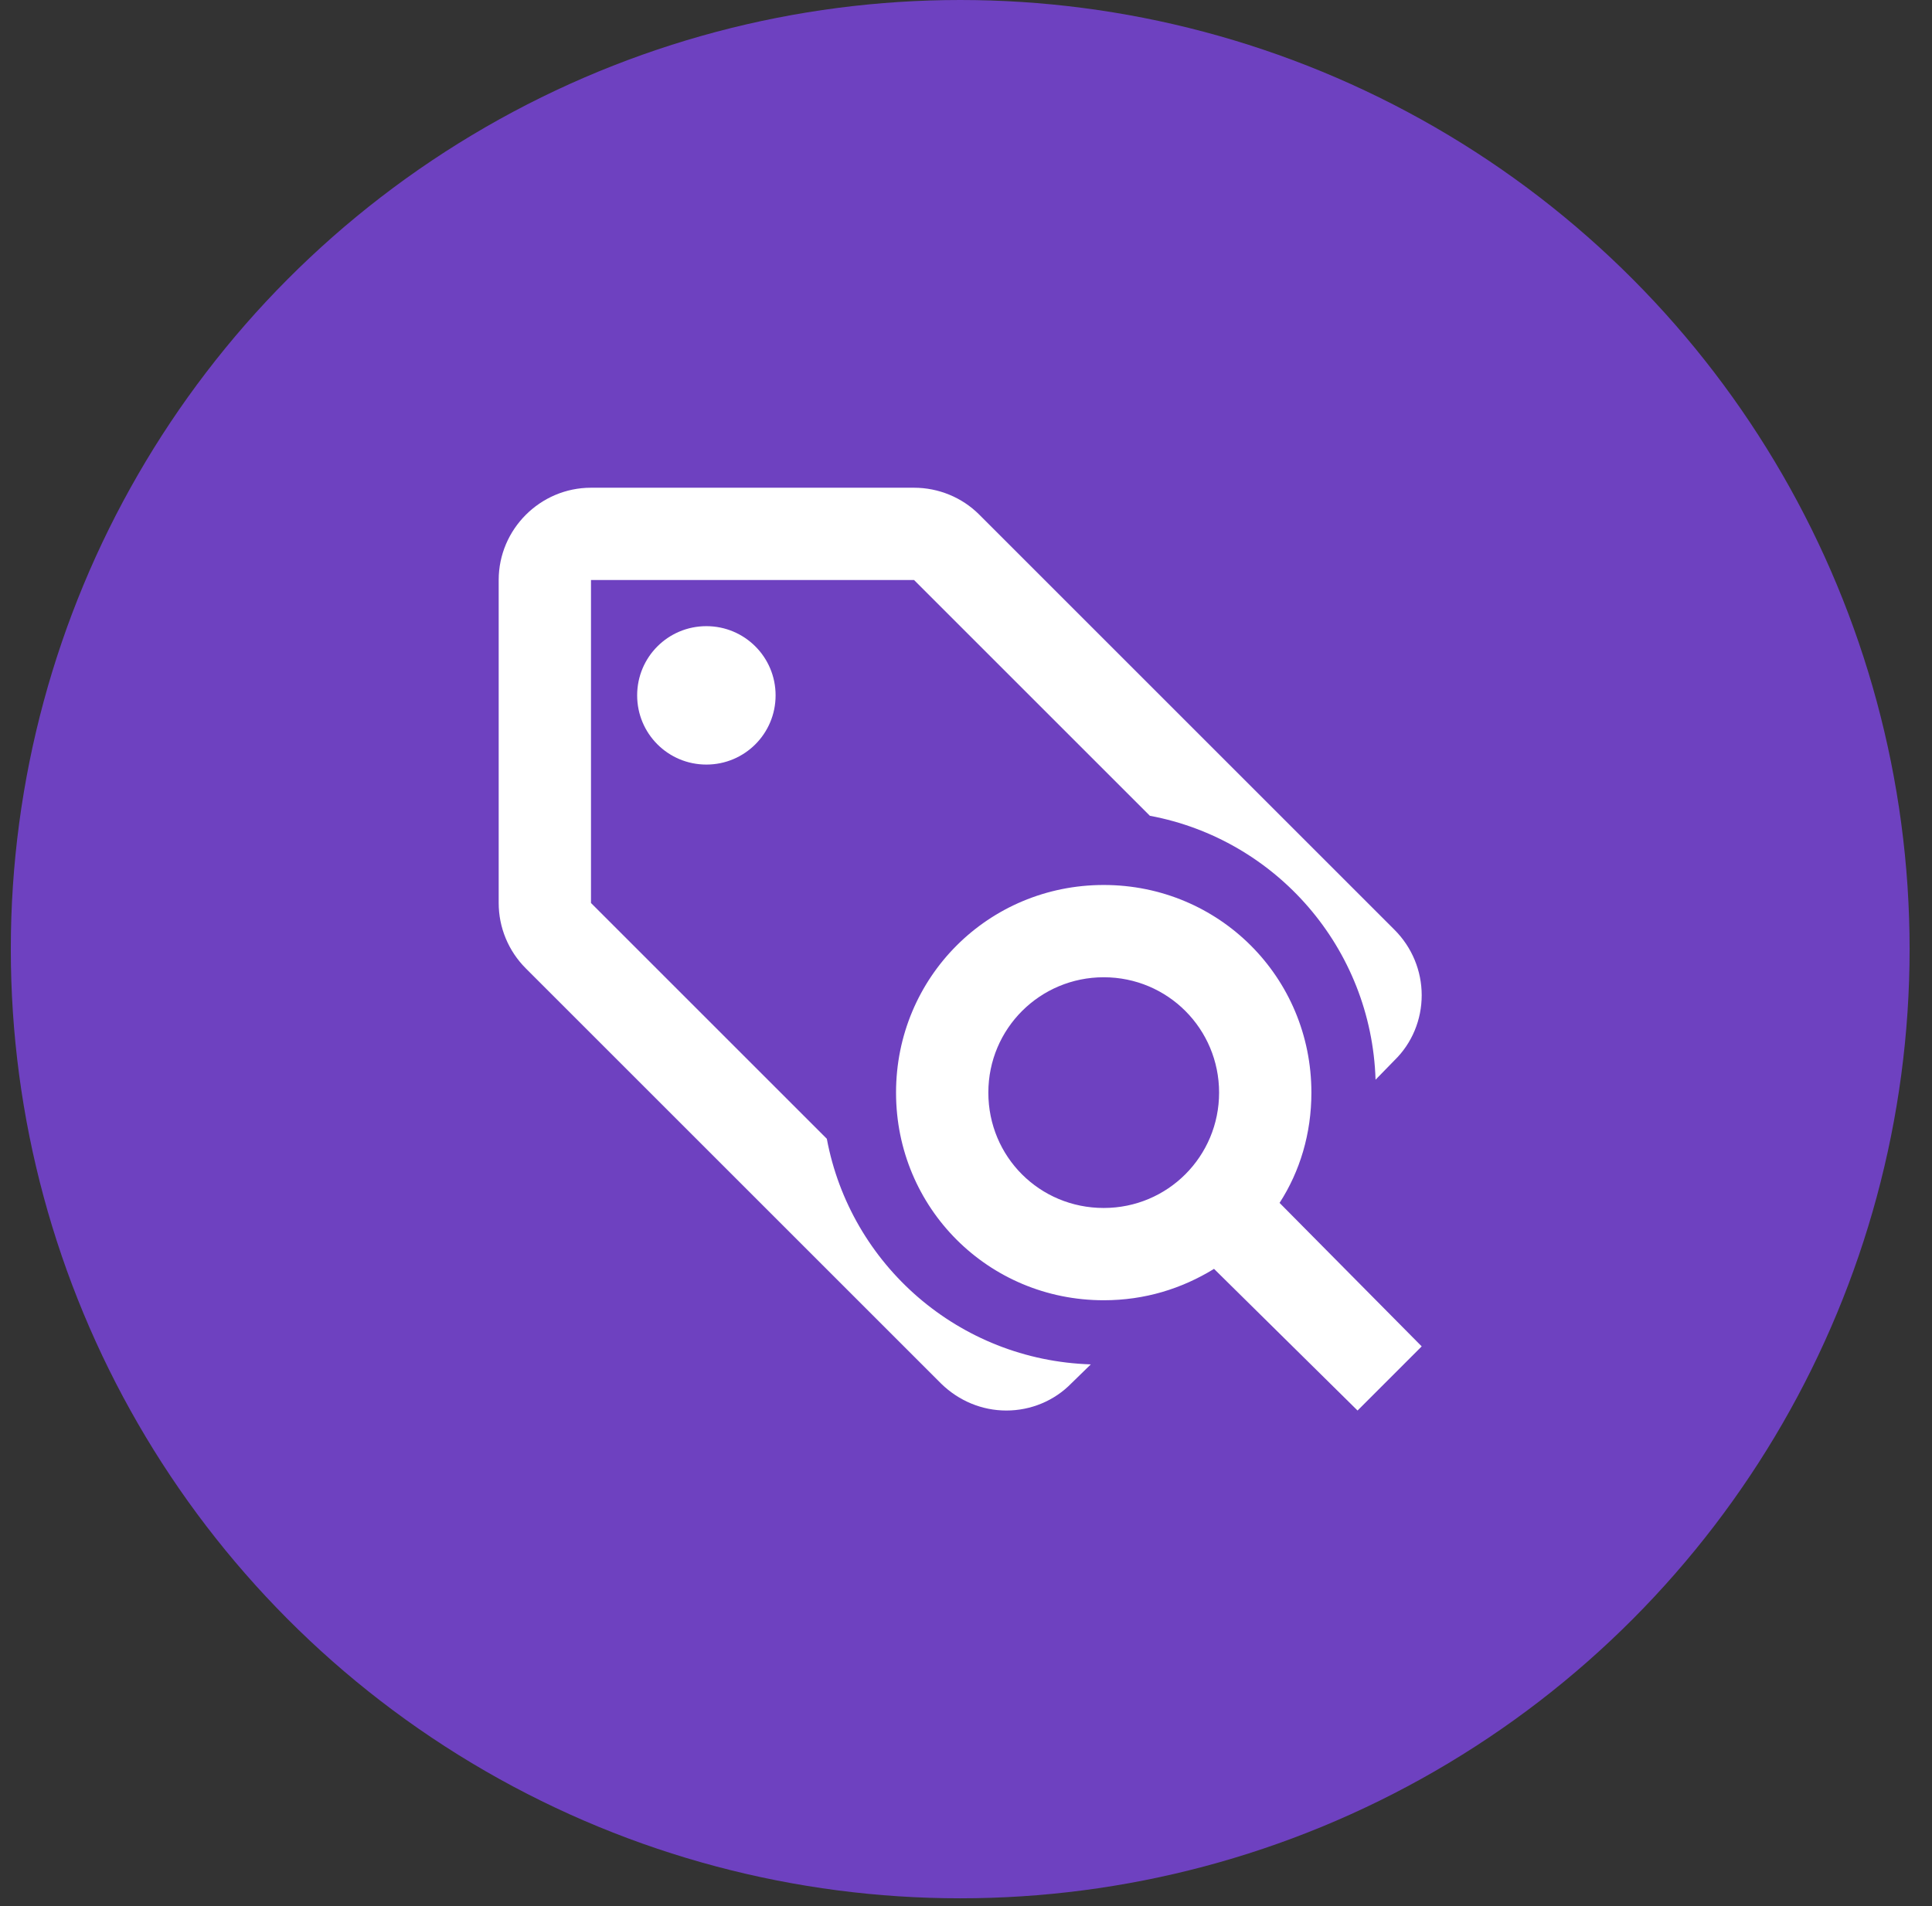
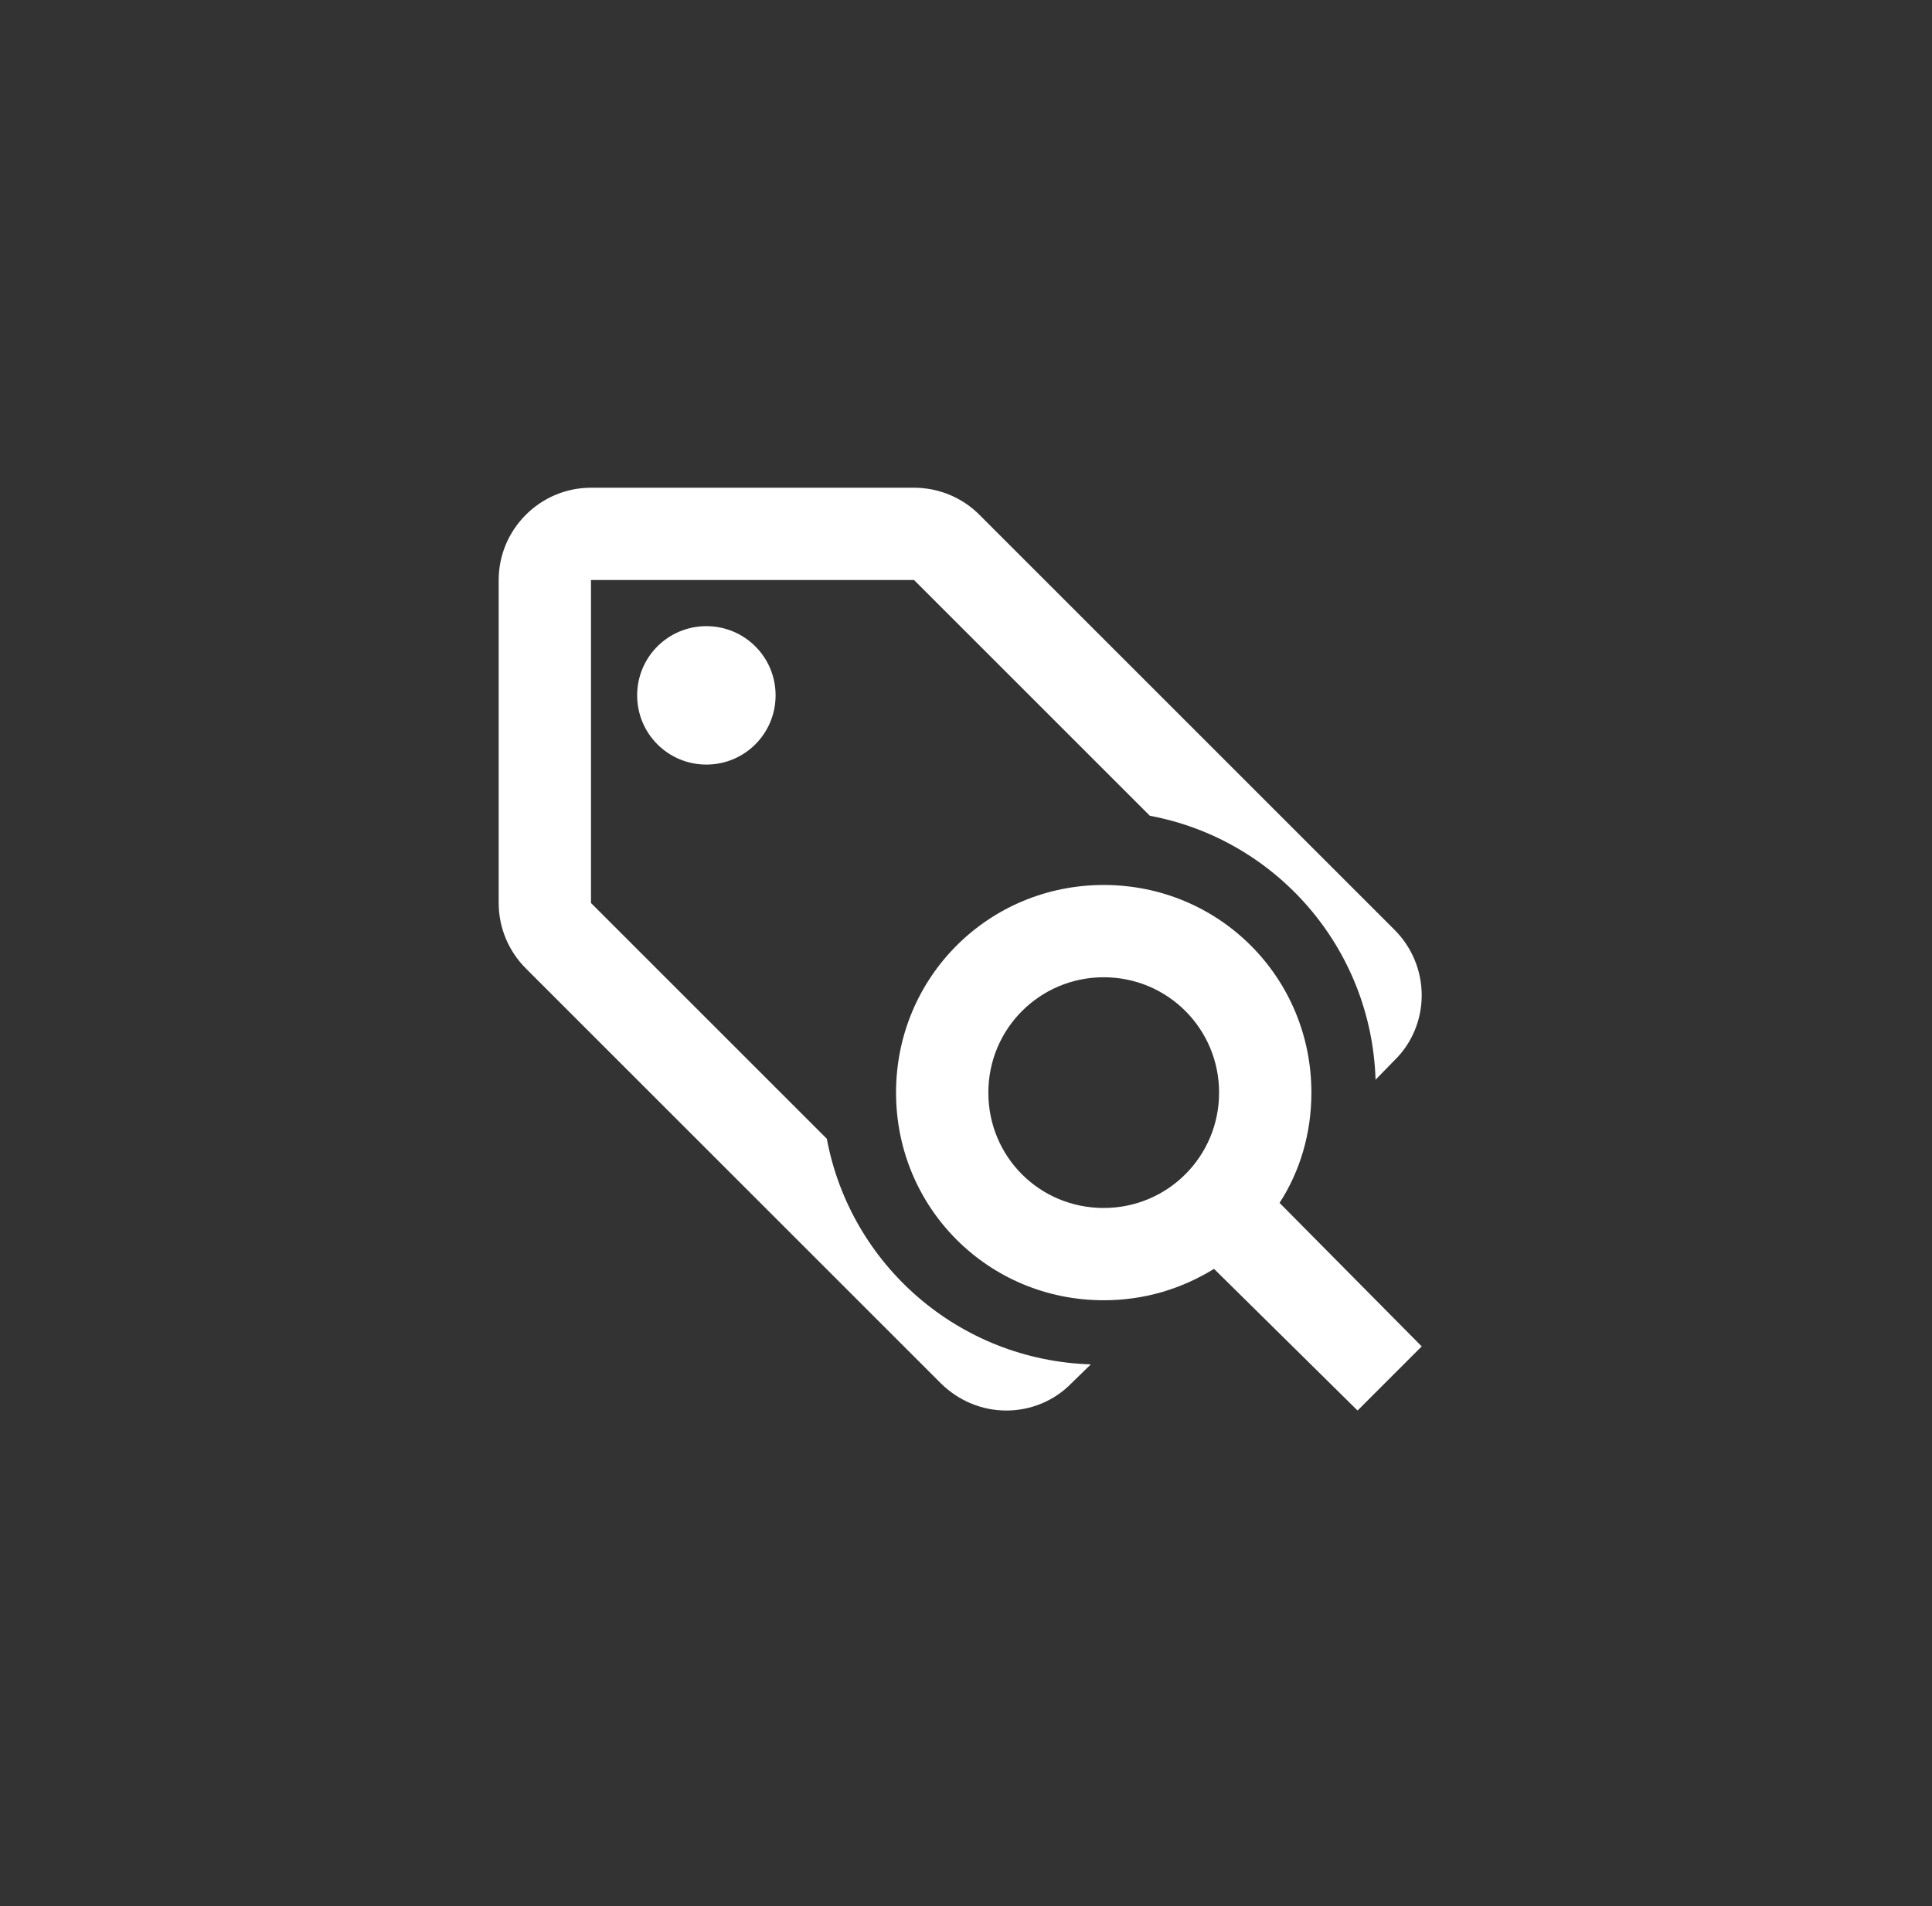
<svg xmlns="http://www.w3.org/2000/svg" width="76" height="75" viewBox="0 0 76 75" fill="none">
  <rect x="0" y="0" width="76" height="75" fill="#333333" stroke="none" />
-   <circle cx="37.772" cy="37.347" r="37.347" fill="#6E41C0" />
  <path d="M55.926 39.161C55.926 40.124 55.545 41.05 54.855 41.721L54.111 42.484C53.948 37.292 50.19 33.025 45.233 32.099L35.956 22.822H23.248V35.531L32.525 44.808C33.451 49.764 37.717 53.522 42.91 53.685L42.147 54.429C41.475 55.119 40.55 55.501 39.587 55.501C38.625 55.501 37.717 55.119 37.028 54.448L20.688 38.108C19.998 37.419 19.617 36.493 19.617 35.531V22.822C19.617 20.825 21.251 19.191 23.248 19.191H35.956C36.919 19.191 37.844 19.573 38.516 20.244L54.855 36.584C55.545 37.273 55.926 38.199 55.926 39.161ZM25.064 27.361C25.064 28.868 26.28 30.084 27.787 30.084C29.294 30.084 30.51 28.868 30.51 27.361C30.51 25.854 29.294 24.638 27.787 24.638C26.28 24.638 25.064 25.854 25.064 27.361ZM43.418 34.822C38.879 34.822 35.248 38.453 35.248 42.992C35.248 47.531 38.879 51.162 43.418 51.162C45.034 51.162 46.486 50.708 47.757 49.927L53.403 55.501L55.926 52.977L50.335 47.331C51.134 46.096 51.587 44.608 51.587 42.992C51.587 38.453 47.956 34.822 43.418 34.822ZM43.418 38.453C45.941 38.453 47.956 40.487 47.956 42.992C47.956 45.497 45.941 47.531 43.418 47.531C40.894 47.531 38.879 45.516 38.879 42.992C38.879 40.469 40.913 38.453 43.418 38.453Z" fill="white" />
</svg>